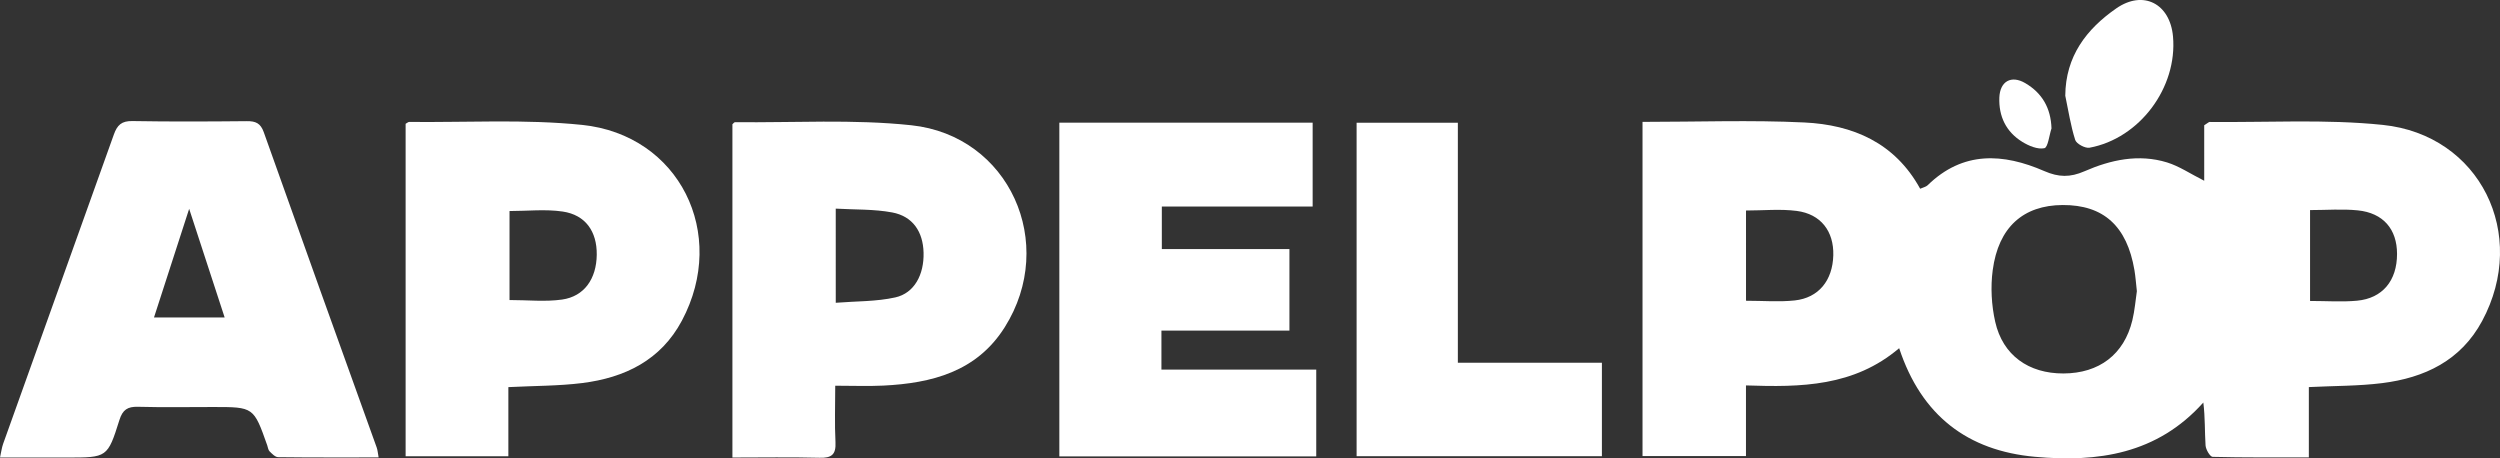
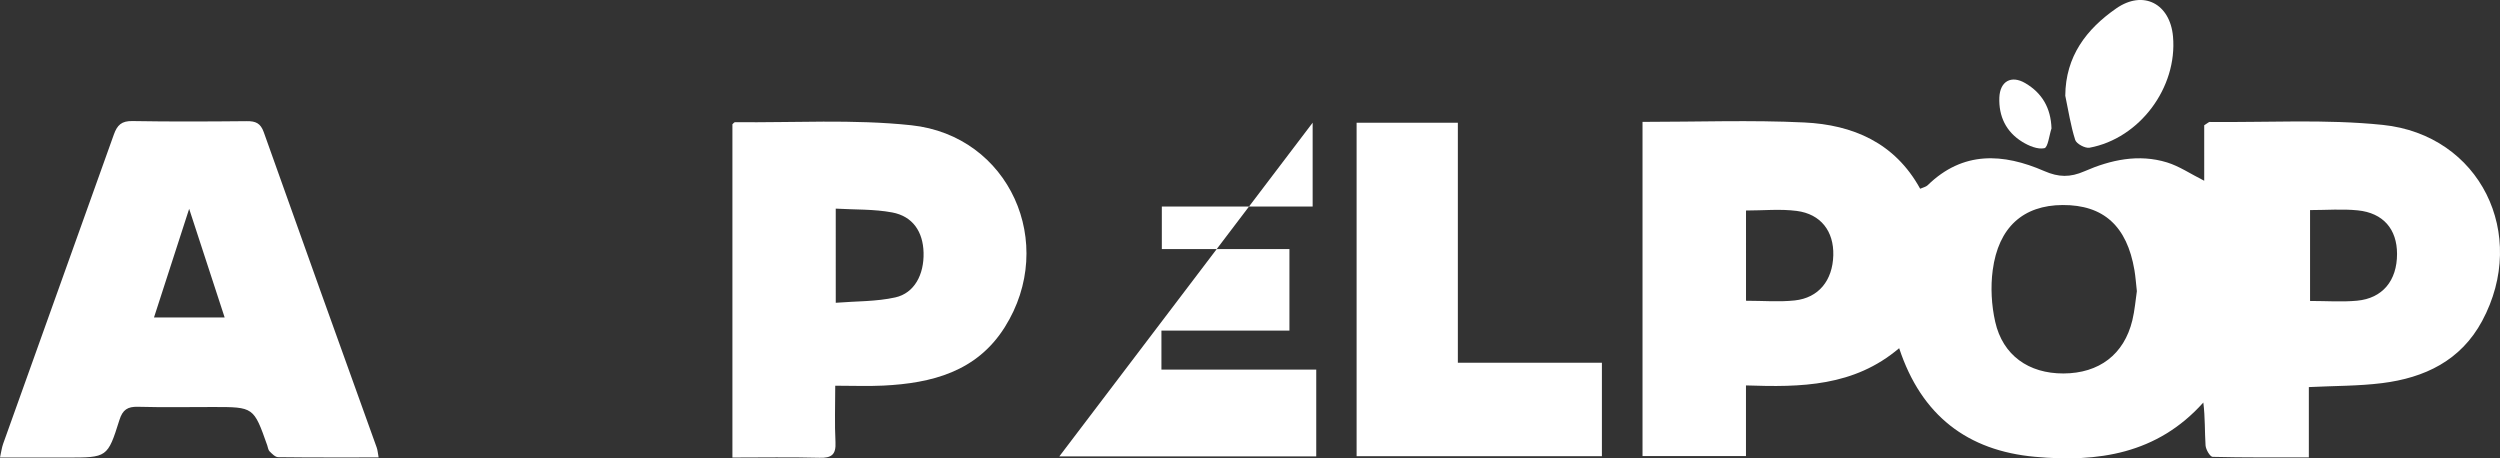
<svg xmlns="http://www.w3.org/2000/svg" viewBox="0 0 7789.76 1428.13">
  <rect x="0" y="0" width="7789.76" height="1428.13" fill="#333333" stroke="none" />
  <defs>
    <style>.cls-1{fill:#fff;}</style>
  </defs>
  <g id="Laag_2" data-name="Laag 2">
    <g id="Laag_1-2" data-name="Laag 1">
      <path class="cls-1" d="M5117.94,379.77c171.66,0,338.28-6.16,504.23,1.82,150.49,7.23,281.76,62.54,360.87,206.48,9.28-4.18,18.06-5.72,23.33-10.87,110-107.49,235.52-99.88,363.5-44.13,44.8,19.52,80.53,20,124.68.75,82.06-35.88,169.07-55,257.77-27.71,37.93,11.67,72.22,35.15,115.79,57.1V390.31c11.47-7.1,14.24-10.31,17-10.28,179.81,1.88,361-9.21,539.14,9.12,303.51,31.23,455.21,340.75,309.86,611-66.49,123.61-179.31,177.05-311.56,193.63-73.5,9.21-148.27,8.36-228.41,12.35v219c-103.86,0-201.84.87-299.74-1.61-8-.2-21.27-22.8-22.11-35.64-2.8-43-1.06-86.35-6.94-133.66-144.32,161.14-329,186.88-524.74,169.11-209.45-19-353.48-128-423-338.39-141.11,119.74-305.75,121.91-477.33,116v220.14H5117.94Zm1540.33,527.5c-2.85-25.2-4.19-45.53-7.57-65.53C6627.5,704.4,6554.3,638.21,6427,638.85c-122.53.62-200.14,69-217.9,203-7,52.51-3.89,109,7.75,160.77,23.52,104.5,104.25,161.44,212.67,161.07,111.34-.38,188.95-59.4,214.66-165.61C6651.73,967,6654.16,934.62,6658.27,907.27Zm539.65-252.69V937.77c51.76,0,99.4,3.55,146.31-.79,79.68-7.37,124.76-62.69,124.71-145.74,0-77.06-42.9-127.71-122.26-135.76C7298.42,650.58,7249.27,654.58,7197.92,654.58ZM5440.4,937.12c54.2,0,103.52,4.21,151.84-1,74.55-8,118-62.3,120.13-140.52,2-74.72-38.55-128.66-114-138.4-51.06-6.59-103.65-1.26-158-1.26Z" />
      <path class="cls-1" d="M1179.76,1425.3c-107.41,0-210.33.46-313.23-.81-9-.11-18.92-10.58-26.56-18.11-4.37-4.31-5.05-12.38-7.32-18.79-42.19-119.37-42.19-119.38-168.31-119.37-78.14,0-156.32,1.44-234.39-.69-32.32-.88-47.77,9.08-57.8,41-37,117.52-38.2,117.14-163.7,117.14H0c4-17.89,5.46-30.79,9.72-42.7q172.55-481.87,345-963.76c10.61-29.84,24.31-42.58,57.73-42,118.87,2.09,237.8,1.47,356.7.33,27.11-.27,42.66,6.07,52.67,34.2q174.95,491.79,352,982.82C1176.57,1402,1177,1410.24,1179.76,1425.3ZM589.41,650.68,479.82,989.21H700Z" />
-       <path class="cls-1" d="M4090.09,382.32V643.55H3620.15v132.5h397.6v254H3618.9v121.64h482.4V1422H3300.81V382.32Z" />
-       <path class="cls-1" d="M1584,1206.23v215.45H1263.87v-1036c5.28-2.84,8.16-5.76,11-5.73,179.67,1.93,360.7-9.08,538.71,9.21,303.34,31.16,455.34,339,311.23,609.84-65.77,123.6-178.25,177.9-310.57,194.54C1740.76,1202.73,1666,1202.05,1584,1206.23Zm3.61-271.36c56.69,0,111.25,6,163.88-1.49,69.3-9.9,107.14-65,107.93-139.92.75-72.14-34.93-123.76-106-134.29-53.93-8-110-1.59-165.79-1.59Z" />
+       <path class="cls-1" d="M4090.09,382.32V643.55H3620.15v132.5h397.6v254H3618.9v121.64h482.4V1422H3300.81Z" />
      <path class="cls-1" d="M2282.13,1425.62V387.13c3-2.44,5.56-6.41,8.1-6.39,183.2,1.93,367.89-9.77,549.27,9.53,305.45,32.49,455.87,367.94,291.14,629.39-87.25,138.47-227,174.38-378.41,181.83-47.13,2.32-94.47.36-149.72.36,0,61.72-2.16,118.88.75,175.78,2,38.72-11.89,49.77-49.52,48.76C2464.23,1424,2374.62,1425.62,2282.13,1425.62Zm322-482.2c63.79-5.12,126.37-3.52,185.63-16.75s89.77-71,88-139.37c-1.66-65.43-33.68-113.38-97.78-125.37-56.82-10.62-116.06-8.36-175.88-11.88Z" />
      <path class="cls-1" d="M4991.38,1130.25v291.16H4227.05V382.35h315.48v747.9Z" />
      <path class="cls-1" d="M6435.19,298.25c.87-123.09,66.17-207.64,158.77-272,84.5-58.68,167.8-14.63,176.91,87.48,14.17,158.75-103.64,317.54-260.1,346.53-13.54,2.51-40.8-12.16-44.64-24.26C6451.94,391.34,6444.91,344.37,6435.19,298.25Z" />
      <path class="cls-1" d="M6392.28,400c-7.18,21.74-11,59.43-22.26,61.79-21,4.4-48.94-7.47-69.31-20.11-50-31.06-73.25-79.24-70.94-138,2-50.2,36.9-70.3,80.56-44.76C6362.6,289.47,6390.22,336.07,6392.28,400Z" />
    </g>
  </g>
</svg>